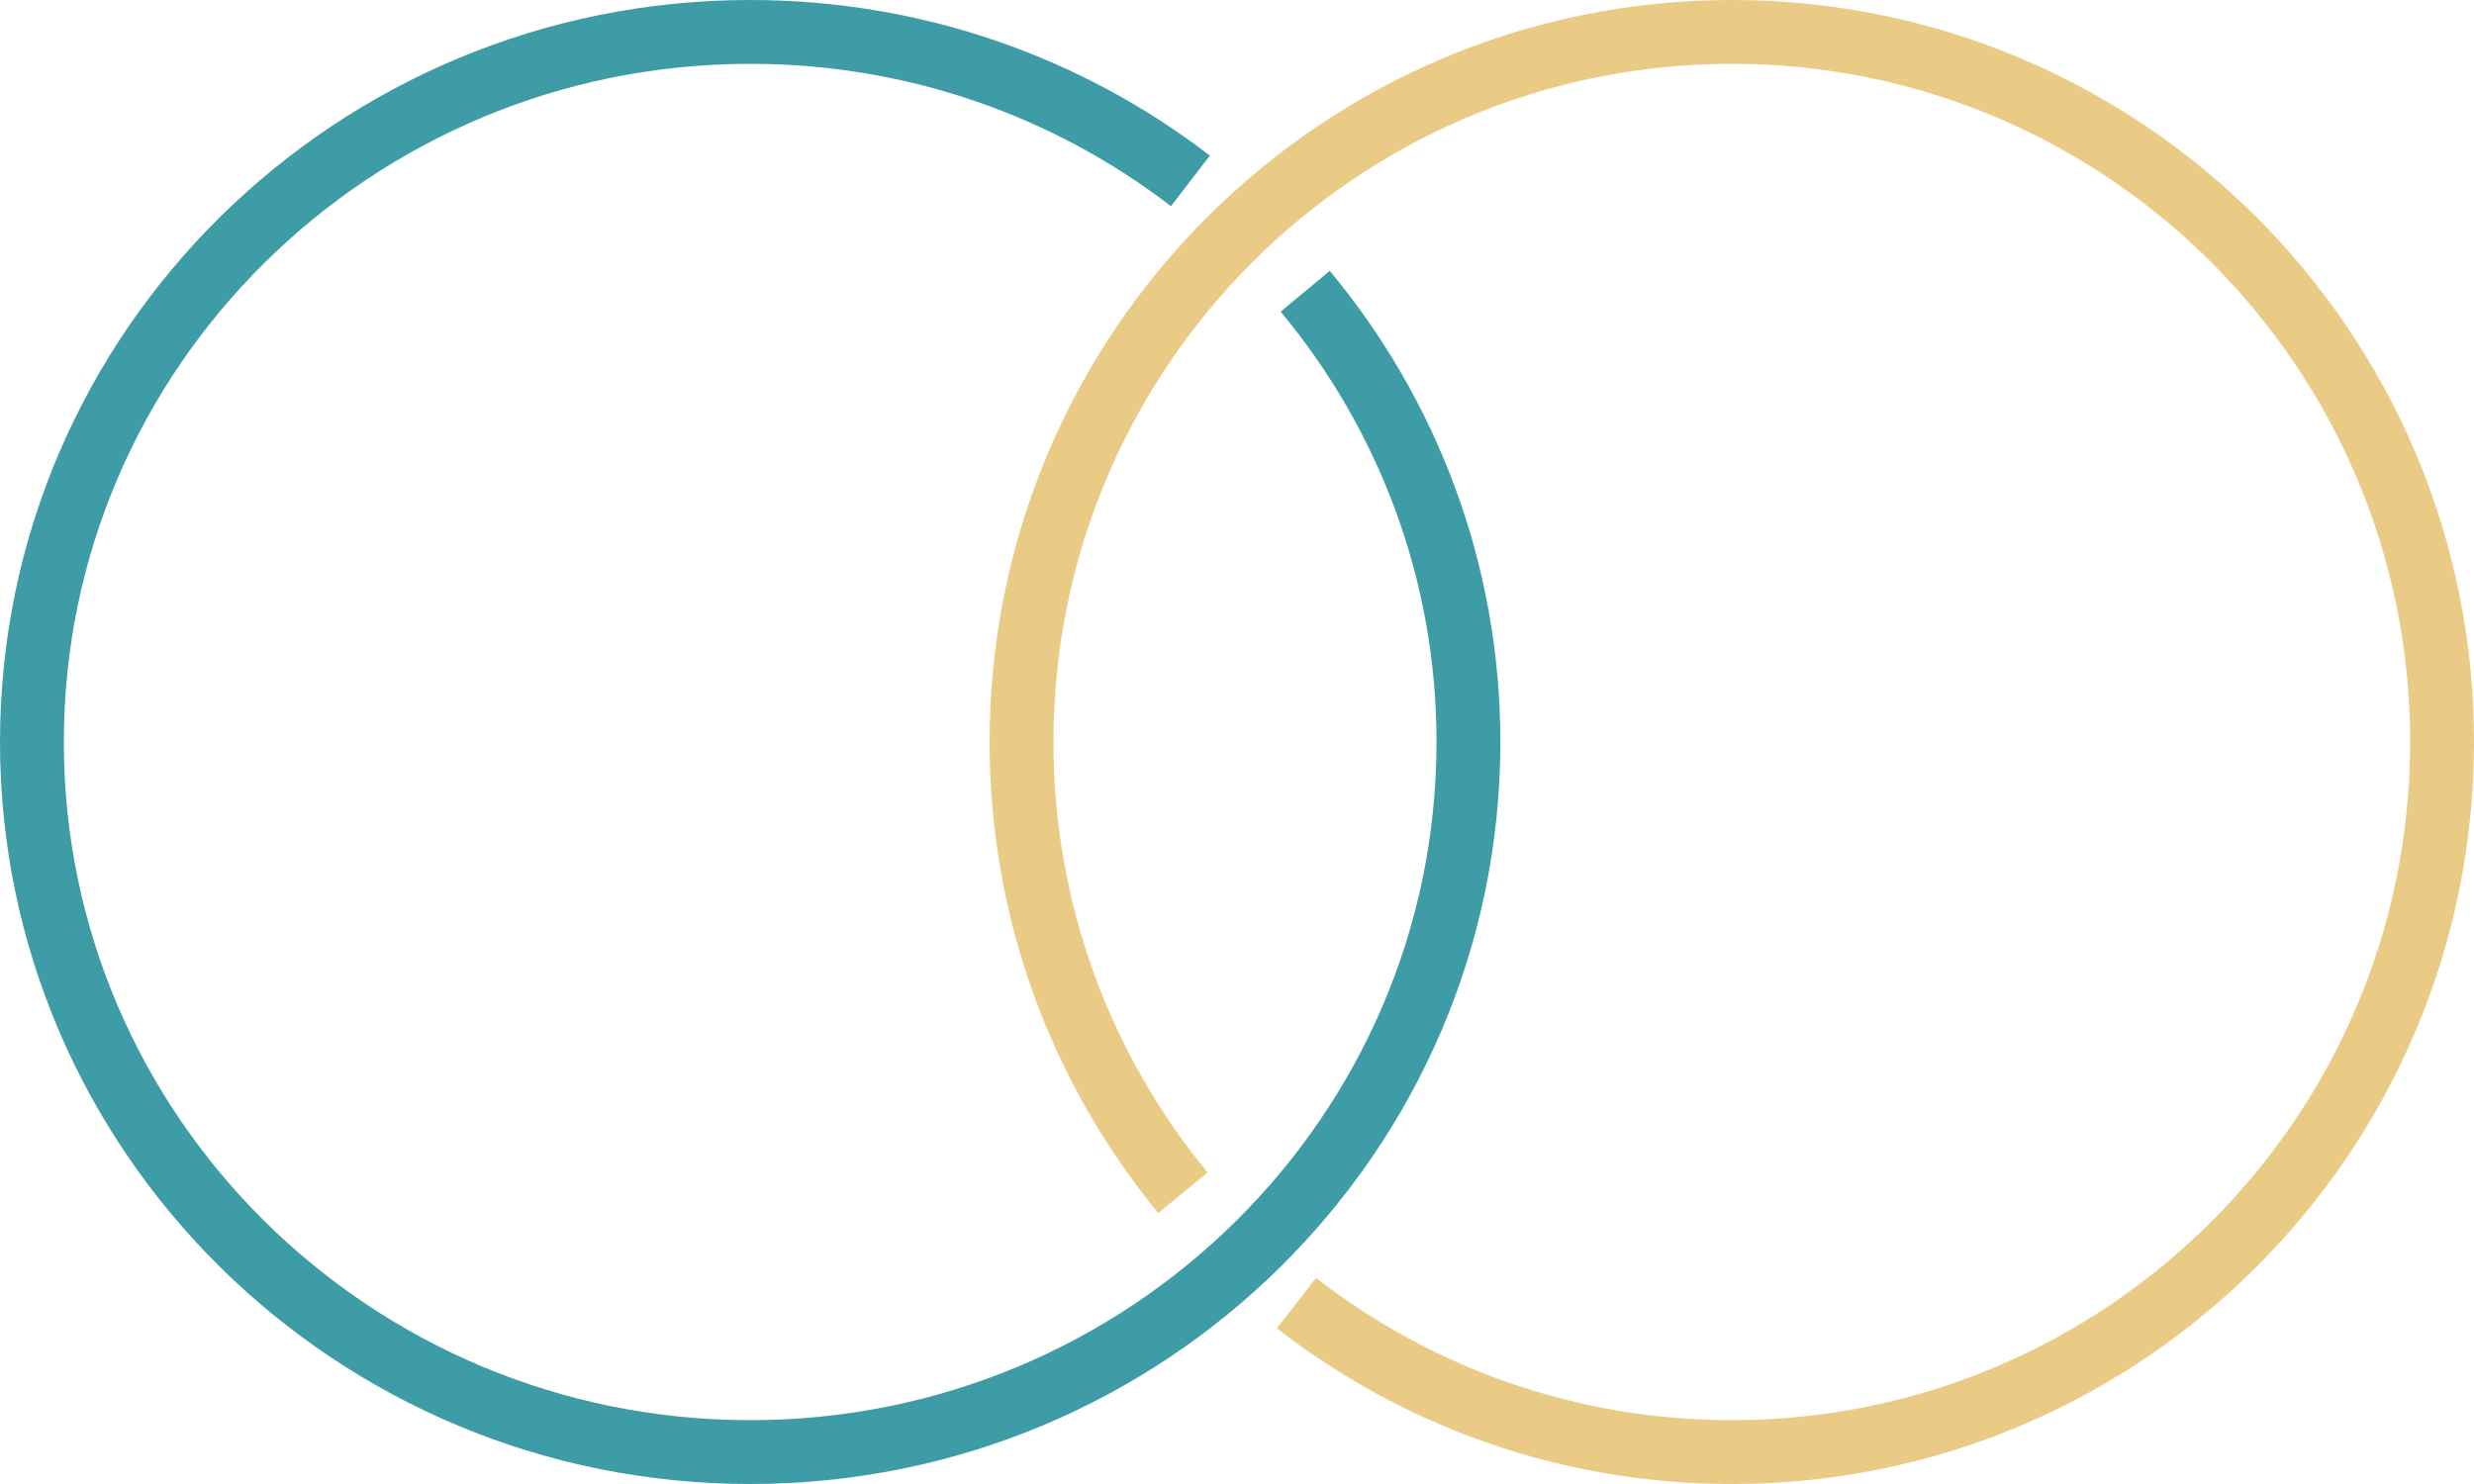
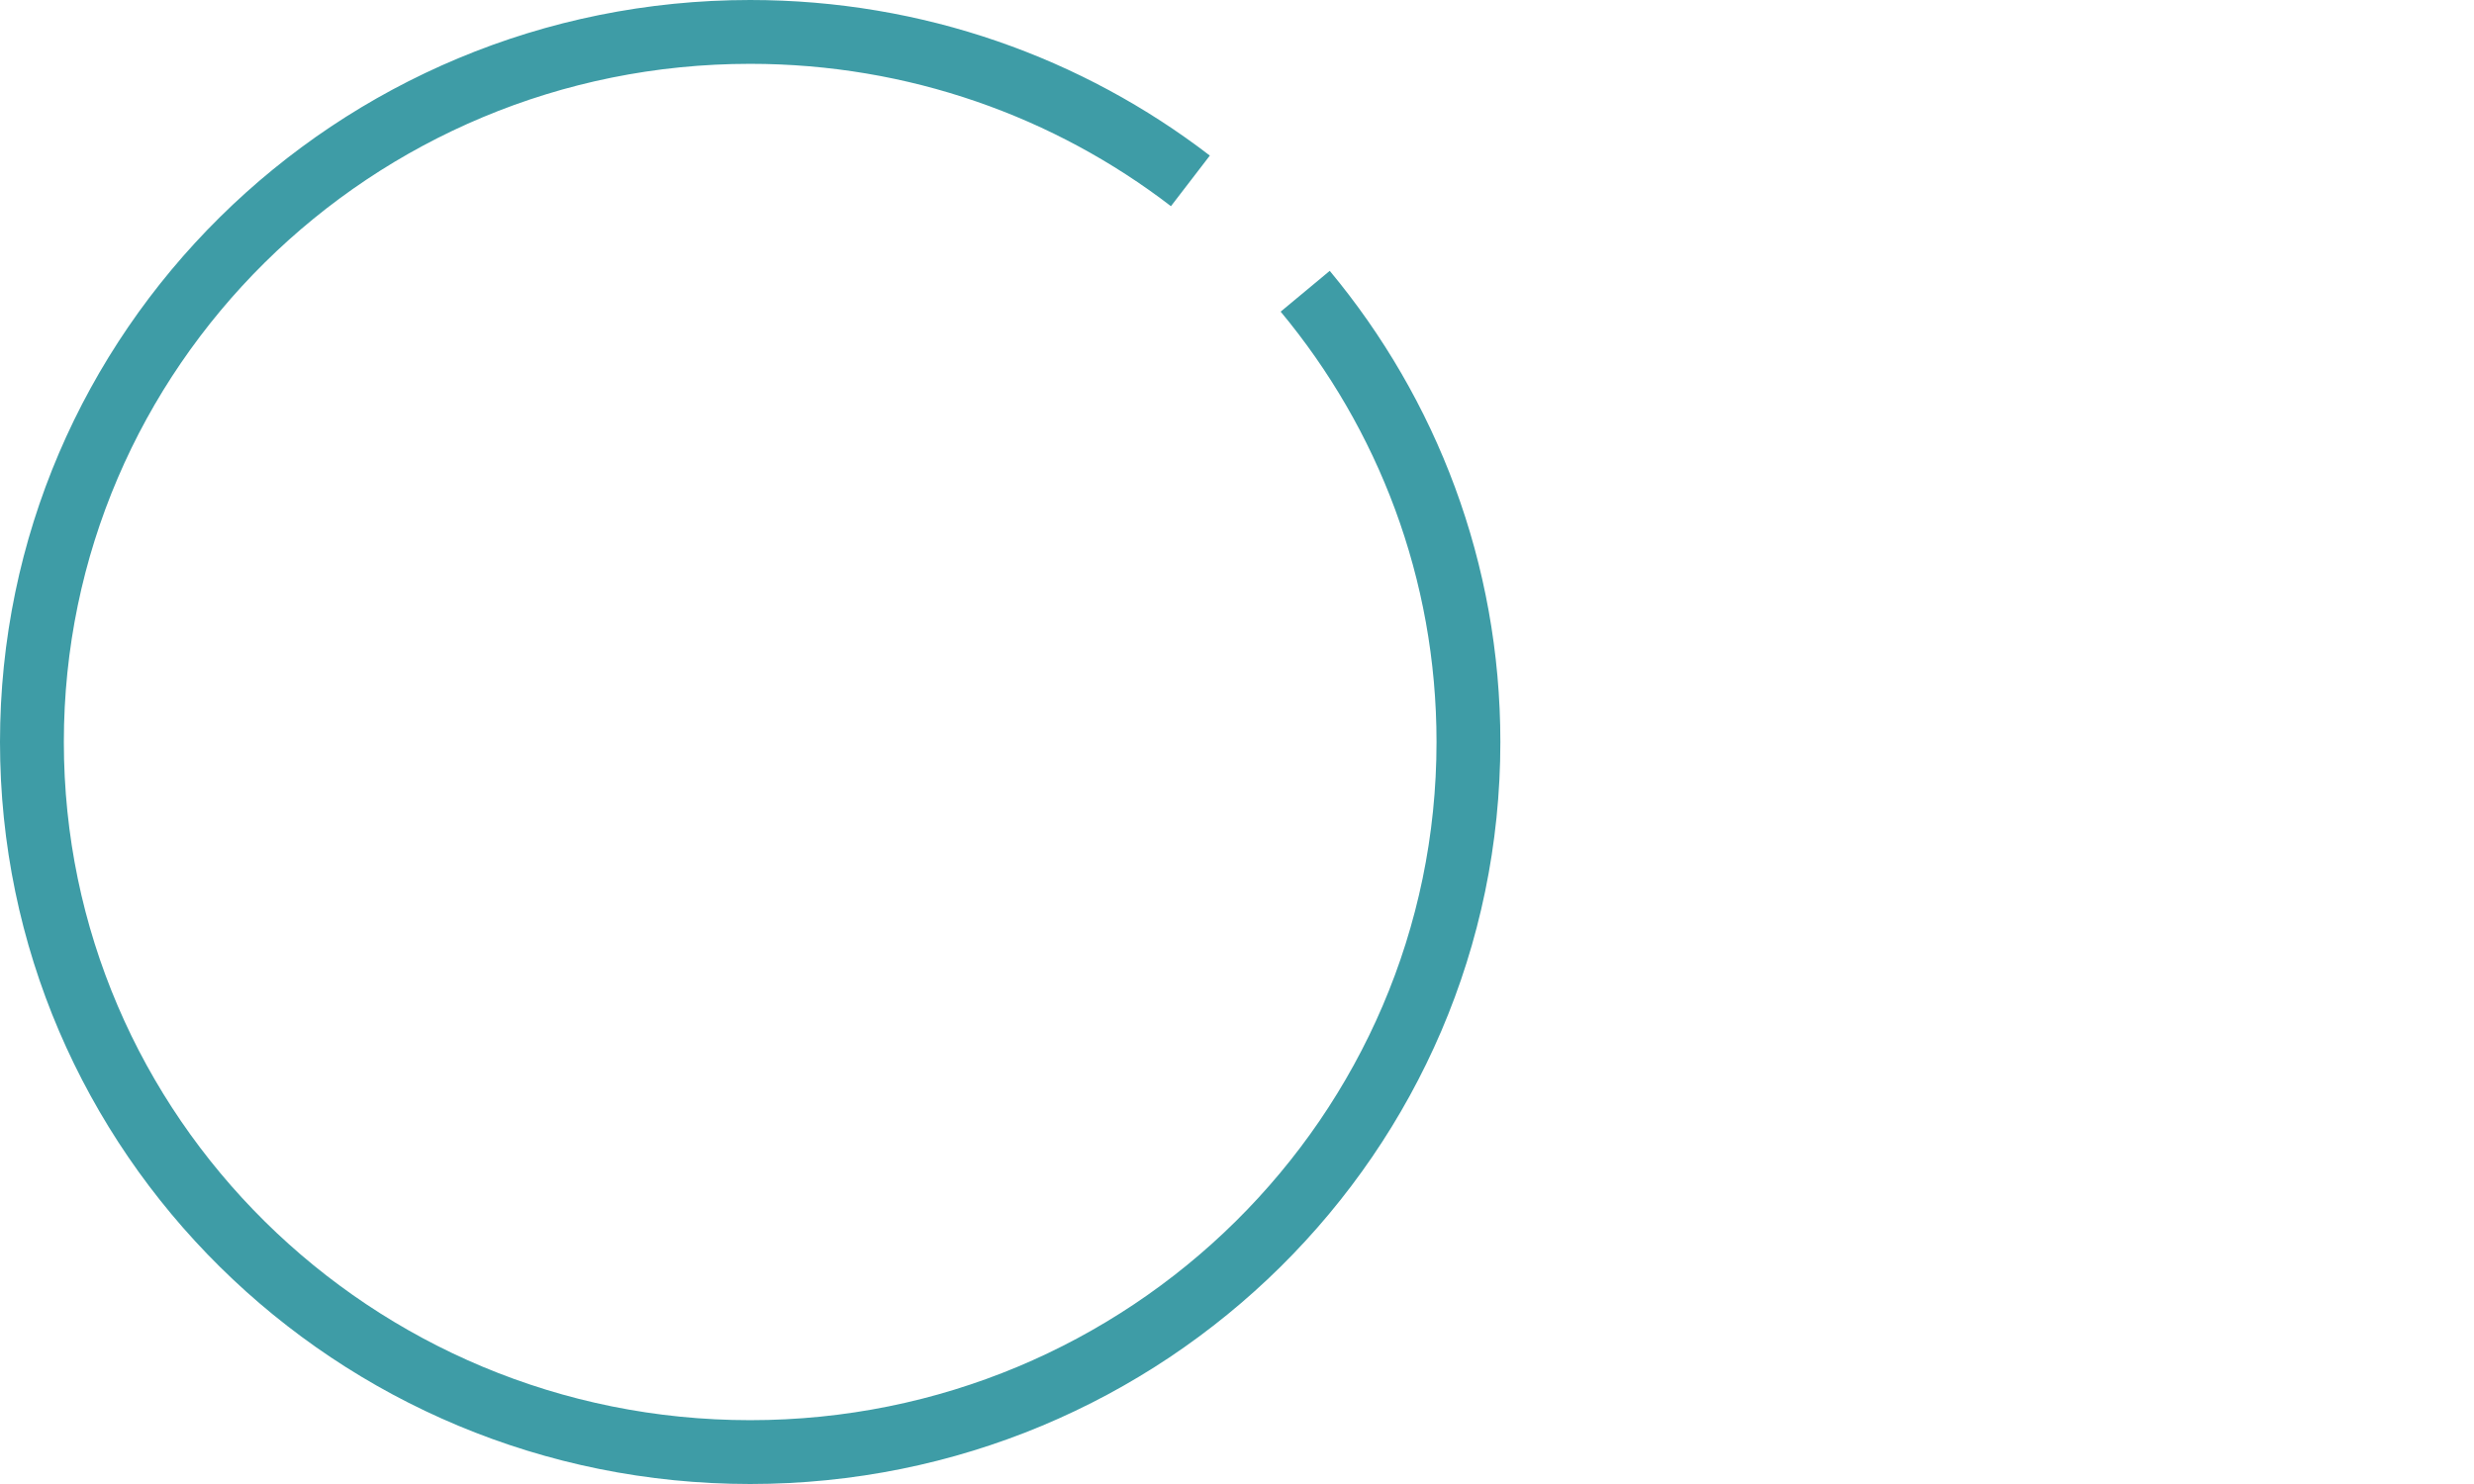
<svg xmlns="http://www.w3.org/2000/svg" width="155" height="93" viewBox="0 0 155 93" fill="none">
  <path d="M81.773 18.252C88.163 25.936 92 35.775 92 46.5C92 71.077 71.853 91 47.001 91C22.148 91 2 71.078 2 46.5C2 21.922 22.147 2 46.999 2C57.393 2 66.962 5.483 74.58 11.336" stroke="#3E9CA6" stroke-width="4" stroke-miterlimit="10" />
-   <path d="M74.113 74.748C67.794 67.064 64 57.225 64 46.5C64 21.923 83.923 2 108.5 2C133.077 2 153 21.923 153 46.5C153 71.077 133.077 91 108.5 91C98.222 91 88.759 87.517 81.225 81.664" stroke="#EACB86" stroke-width="4" stroke-miterlimit="10" />
</svg>